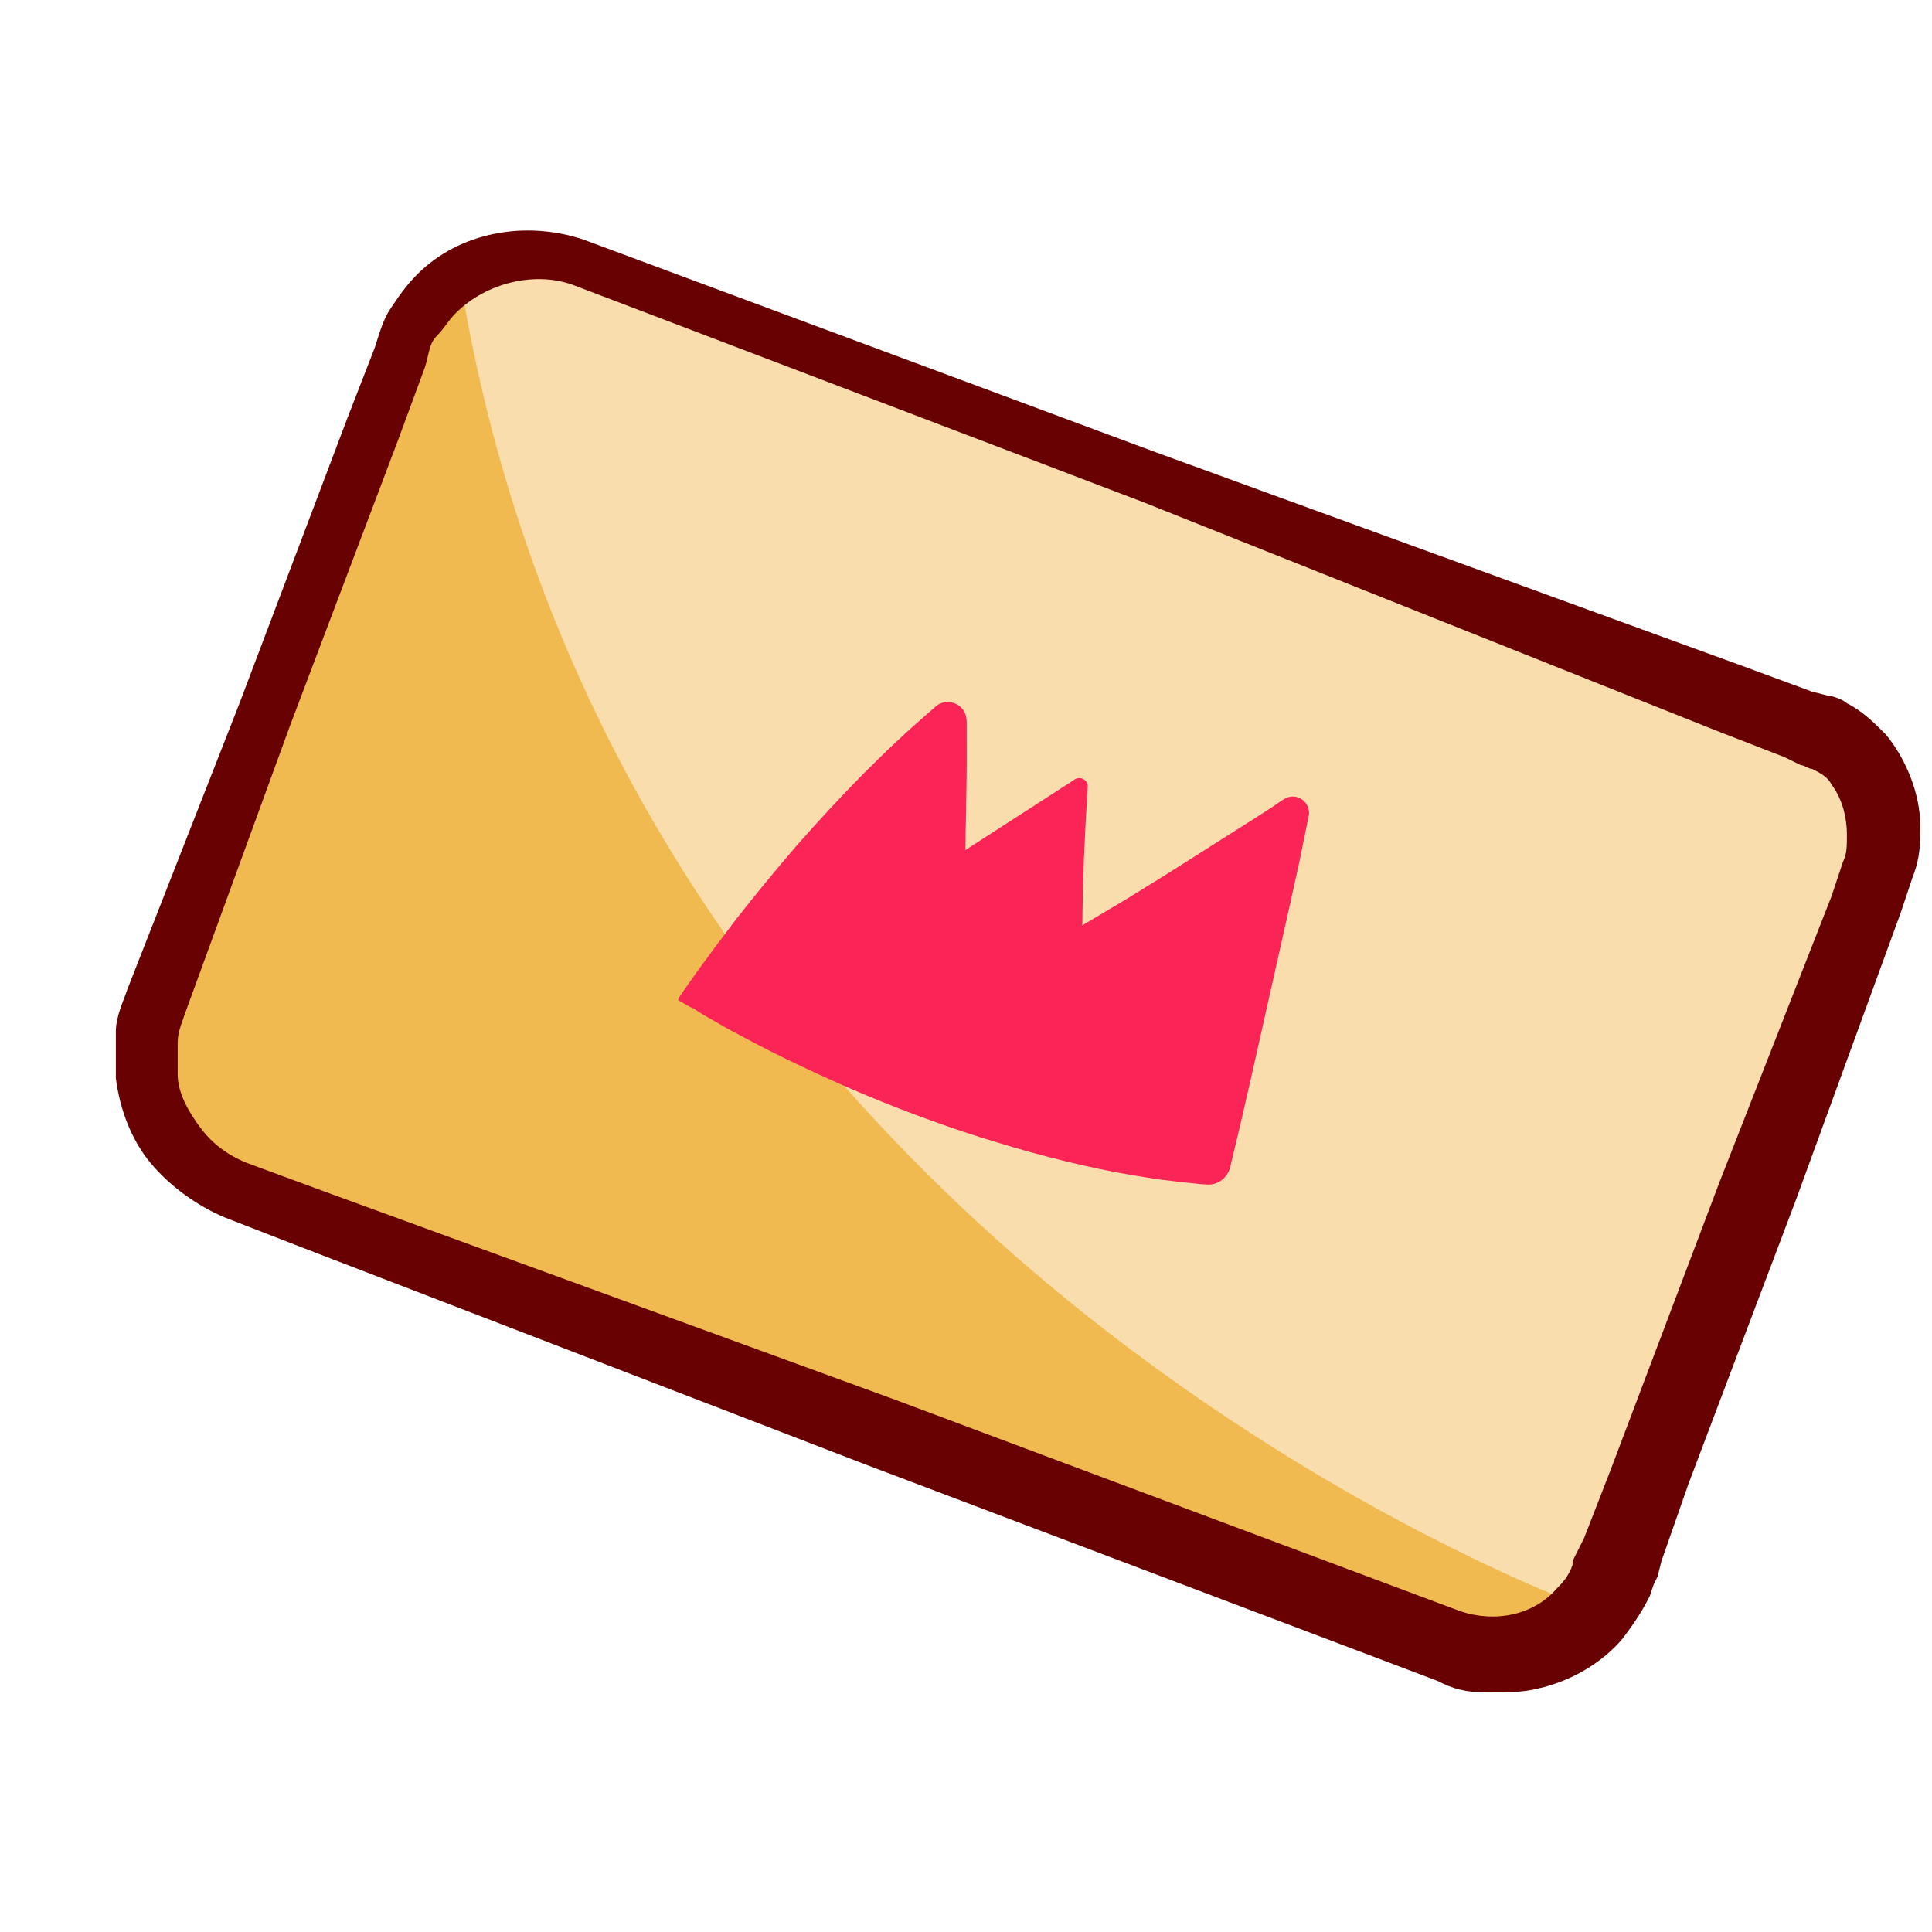
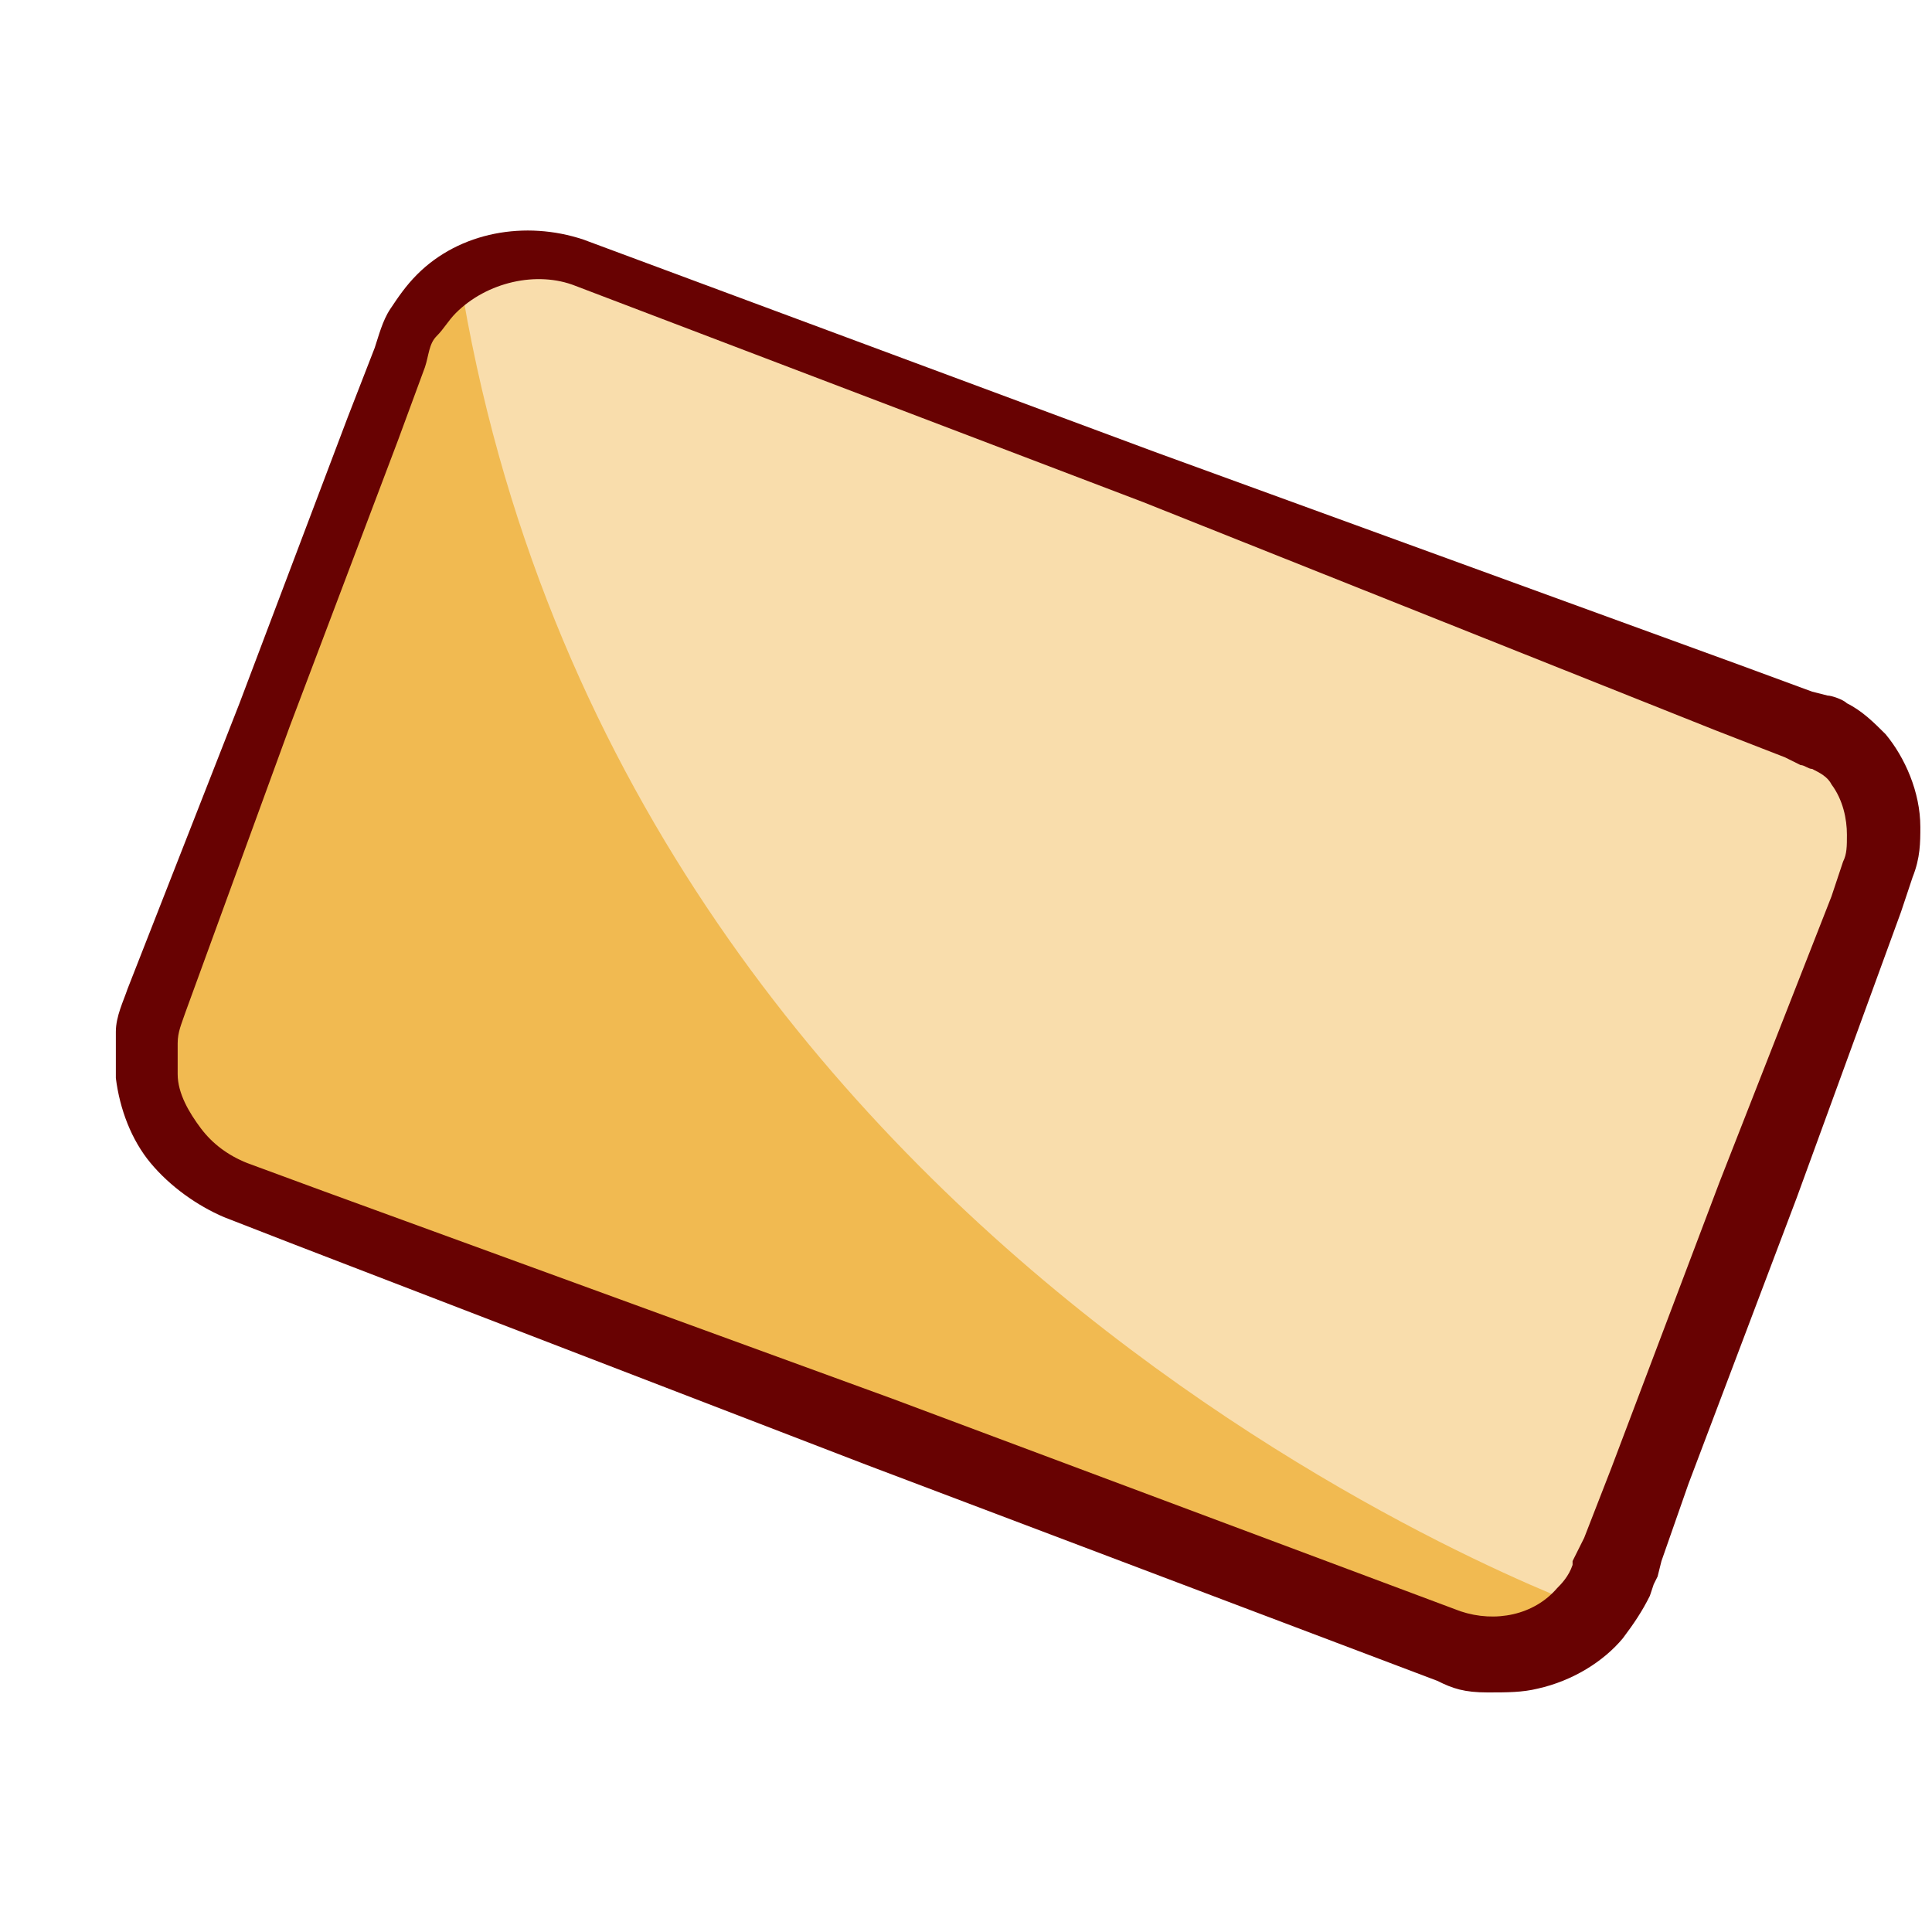
<svg xmlns="http://www.w3.org/2000/svg" width="54" height="54" viewBox="0 0 54 54" fill="none">
  <path d="M42.225 46.548C42.009 46.548 41.793 46.548 41.577 46.44L5.073 32.724C3.885 32.292 3.237 30.888 3.669 29.7L11.661 8.208C11.877 7.668 12.309 7.236 12.741 6.912C13.389 6.588 14.037 6.48 14.685 6.804L51.297 20.52C52.485 20.952 53.133 22.356 52.701 23.544L44.709 45.036C44.277 46.008 43.305 46.656 42.225 46.548Z" fill="#F9DDAC" />
  <path d="M44.601 45.036L42.333 46.548C42.117 46.548 41.901 46.548 41.685 46.44L5.073 32.724C3.885 32.292 3.237 30.888 3.669 29.7L11.661 8.208C11.877 7.668 12.309 7.236 12.741 6.912C12.741 6.912 12.741 6.912 12.741 7.02C16.845 35.316 44.601 45.036 44.601 45.036Z" fill="#F1BA51" />
  <path d="M40.174 46.98L24.19 40.932L8.206 34.776L6.262 34.02C5.506 33.697 4.75 33.157 4.21 32.508C3.67 31.86 3.346 30.997 3.238 30.133C3.238 29.701 3.238 29.268 3.238 28.837C3.238 28.404 3.454 27.973 3.562 27.648L6.694 19.657L9.718 11.665L10.474 9.72C10.582 9.396 10.69 8.964 10.906 8.64C11.122 8.316 11.338 7.992 11.662 7.668C12.85 6.48 14.686 6.156 16.306 6.696L32.29 12.636L48.598 18.576L50.65 19.332L51.082 19.441C51.19 19.441 51.514 19.549 51.622 19.657C52.054 19.872 52.378 20.197 52.702 20.52C53.242 21.169 53.674 22.14 53.674 23.113C53.674 23.544 53.674 23.977 53.458 24.517L53.134 25.488L50.218 33.48L47.194 41.472L46.438 43.633L46.33 44.065L46.222 44.281L46.114 44.605C45.898 45.036 45.682 45.361 45.358 45.792C44.818 46.441 43.954 46.98 42.982 47.197C42.55 47.304 42.118 47.304 41.578 47.304C40.93 47.304 40.606 47.197 40.174 46.98ZM40.822 45.036C41.794 45.361 42.874 45.145 43.522 44.389C43.63 44.281 43.846 44.065 43.954 43.74V43.633L44.062 43.416L44.278 42.984L45.034 41.041L48.058 33.048L51.19 25.056L51.514 24.084C51.622 23.869 51.622 23.652 51.622 23.328C51.622 22.896 51.514 22.357 51.19 21.924C51.082 21.709 50.866 21.601 50.65 21.492C50.542 21.492 50.434 21.384 50.326 21.384L49.894 21.169L47.95 20.413L31.966 14.04L16.09 7.992C15.01 7.56 13.606 7.884 12.742 8.748C12.526 8.964 12.418 9.18 12.202 9.396C11.986 9.612 11.986 9.936 11.878 10.261L11.122 12.312L8.098 20.305L5.182 28.297C5.074 28.62 4.966 28.837 4.966 29.16C4.966 29.377 4.966 29.701 4.966 30.024C4.966 30.564 5.29 31.105 5.614 31.537C5.938 31.968 6.37 32.292 6.91 32.508L8.962 33.264L24.946 39.096L40.822 45.036Z" fill="#680202" />
-   <path fill-rule="evenodd" clip-rule="evenodd" d="M18.977 27.886L18.952 27.951C18.999 27.977 19.045 28.005 19.091 28.032C19.183 28.088 19.275 28.143 19.373 28.182L19.596 28.323C19.651 28.363 19.723 28.401 19.786 28.436C19.798 28.442 19.81 28.448 19.821 28.455L19.821 28.455C20.099 28.618 20.376 28.781 20.67 28.929C21.241 29.24 21.829 29.536 22.415 29.81C23.593 30.37 24.792 30.876 26.027 31.319L26.027 31.319C26.335 31.43 26.644 31.541 26.956 31.643L26.957 31.643C27.269 31.745 27.581 31.846 27.897 31.939C28.525 32.133 29.151 32.304 29.794 32.461C30.428 32.615 31.078 32.753 31.73 32.86C32.06 32.915 32.391 32.97 32.719 33.003C32.746 33.007 32.773 33.01 32.801 33.014C32.939 33.032 33.081 33.051 33.22 33.061L33.476 33.087C33.533 33.096 33.583 33.099 33.638 33.101C33.672 33.103 33.707 33.105 33.746 33.108C34.038 33.126 34.31 32.923 34.386 32.62L34.677 31.395L34.959 30.166L35.51 27.713L36.06 25.26L36.329 24.036L36.579 22.805C36.601 22.696 36.577 22.569 36.51 22.467C36.376 22.264 36.094 22.196 35.888 22.34L35.875 22.345C35.849 22.357 35.832 22.372 35.816 22.386L35.816 22.386C35.79 22.398 35.76 22.418 35.731 22.439L35.554 22.562L35.182 22.802L34.442 23.271L32.962 24.21C32.637 24.418 32.305 24.623 31.973 24.828C31.807 24.93 31.64 25.033 31.475 25.136C31.225 25.284 30.974 25.434 30.722 25.584C30.565 25.678 30.408 25.772 30.251 25.865C30.251 25.844 30.252 25.822 30.252 25.8C30.254 25.585 30.257 25.367 30.263 25.151L30.292 24.101C30.302 23.928 30.309 23.754 30.316 23.58C30.324 23.406 30.331 23.232 30.34 23.059C30.35 22.886 30.36 22.71 30.371 22.535C30.381 22.359 30.392 22.184 30.401 22.01C30.41 21.96 30.401 21.903 30.366 21.857C30.293 21.743 30.144 21.716 30.029 21.789L30.013 21.804L29.054 22.423L28.094 23.042L27.135 23.661L26.982 23.761C26.984 23.69 26.985 23.619 26.987 23.549C26.986 23.361 26.991 23.172 26.996 22.984C27.001 22.796 27.006 22.607 27.005 22.419C27.024 21.666 27.022 20.914 27.019 20.163L27.019 20.163L27.017 20.14C27.011 20.02 26.974 19.898 26.885 19.799C26.692 19.583 26.36 19.559 26.145 19.753C26.059 19.829 25.972 19.905 25.886 19.981C25.626 20.208 25.366 20.436 25.122 20.669C25.08 20.708 25.039 20.746 24.998 20.784C24.872 20.901 24.748 21.016 24.627 21.139L24.138 21.621C23.498 22.27 22.882 22.938 22.285 23.614C21.693 24.303 21.119 24.999 20.561 25.712C20.463 25.843 20.364 25.973 20.266 26.102C20.091 26.332 19.917 26.561 19.749 26.796L19.749 26.797C19.613 26.979 19.477 27.161 19.35 27.347L19.156 27.624L19.056 27.767L19.009 27.834C19.007 27.838 19.004 27.842 19 27.847C18.994 27.856 18.985 27.869 18.977 27.886Z" fill="#FA2457" />
</svg>